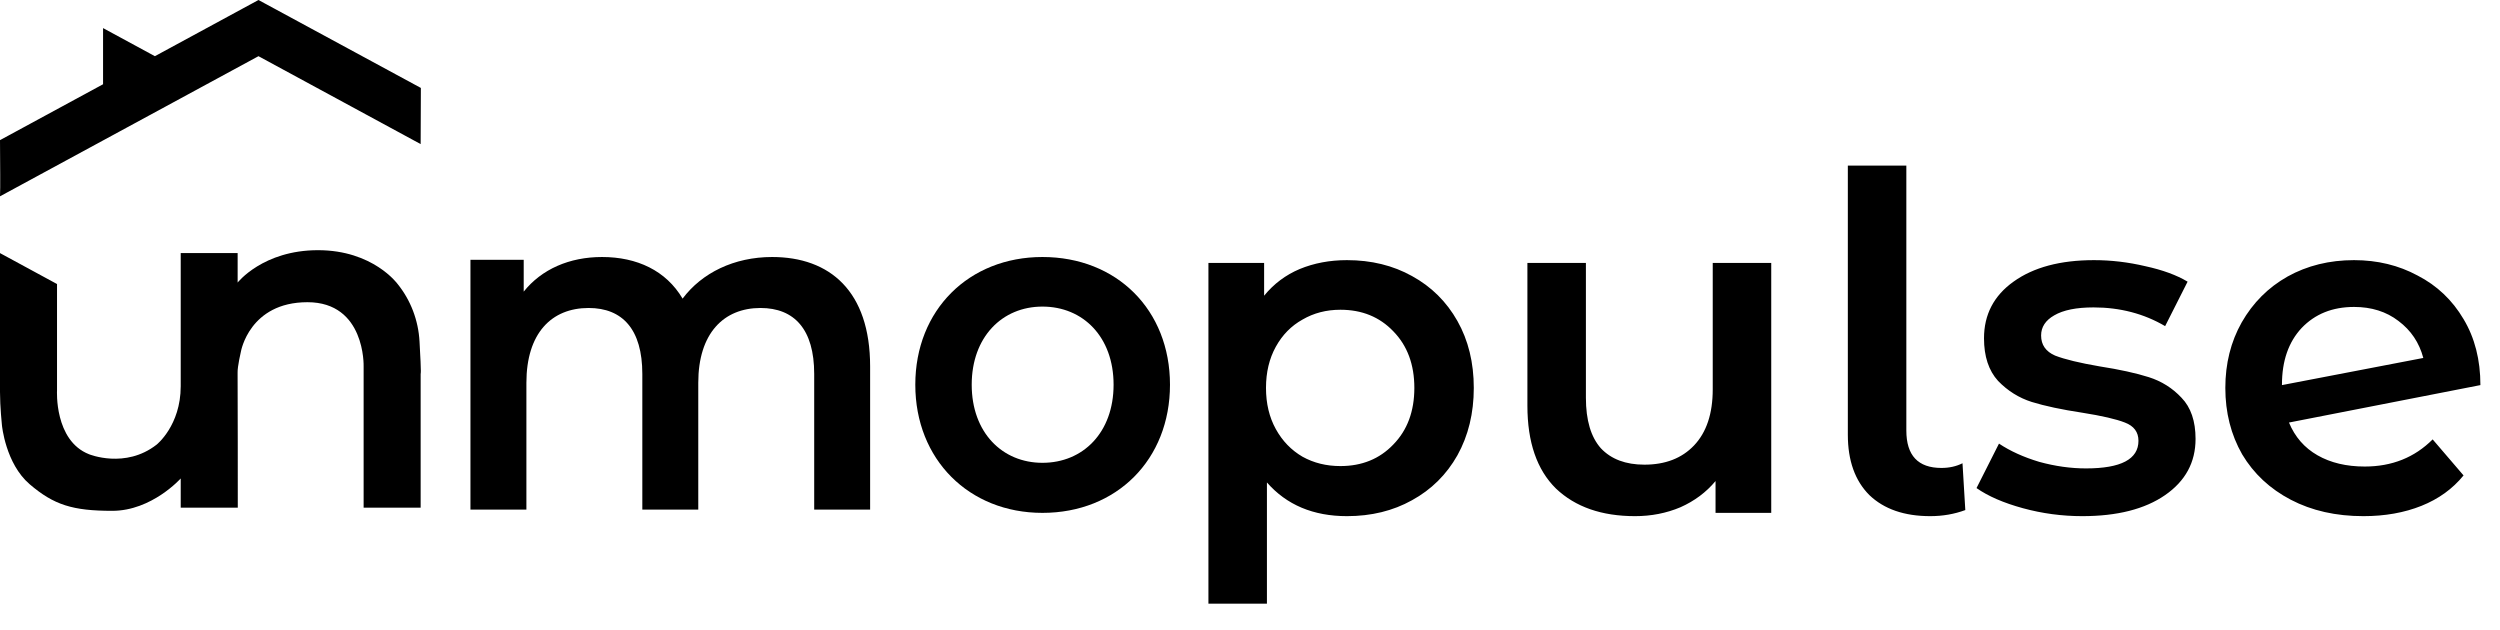
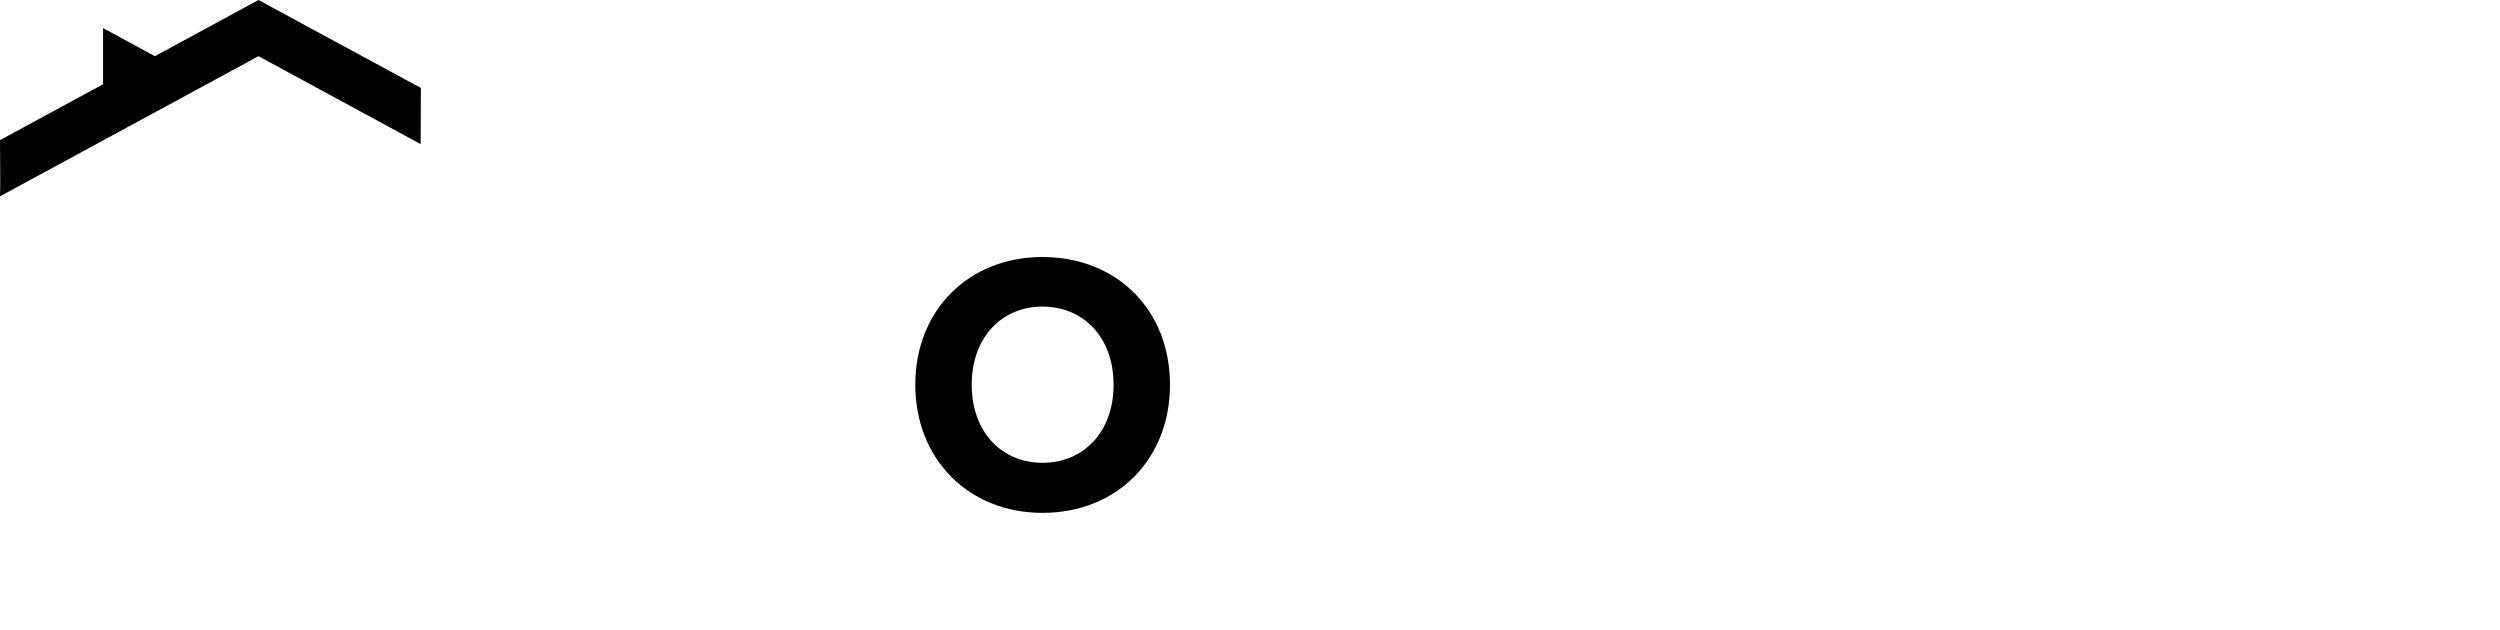
<svg xmlns="http://www.w3.org/2000/svg" width="1282" height="323" viewBox="0 0 1282 323" fill="none">
-   <path d="M690.72 133.4C703.2 133.4 714.32 136.12 724.08 141.56C734 147 741.76 154.68 747.36 164.6C752.96 174.52 755.76 185.96 755.76 198.92C755.76 211.88 752.96 223.4 747.36 233.48C741.76 243.4 734 251.08 724.08 256.52C714.32 261.96 703.2 264.68 690.72 264.68C673.44 264.68 659.76 258.92 649.68 247.4V309.56H619.68V134.84H648.24V151.64C653.2 145.56 659.28 141 666.48 137.96C673.84 134.92 681.92 133.4 690.72 133.4ZM687.36 239C698.4 239 707.44 235.32 714.48 227.96C721.68 220.6 725.28 210.92 725.28 198.92C725.28 186.92 721.68 177.24 714.48 169.88C707.44 162.52 698.4 158.84 687.36 158.84C680.16 158.84 673.68 160.52 667.92 163.88C662.16 167.08 657.6 171.72 654.24 177.8C650.88 183.88 649.2 190.92 649.2 198.92C649.2 206.92 650.88 213.96 654.24 220.04C657.6 226.12 662.16 230.84 667.92 234.2C673.68 237.4 680.16 239 687.36 239ZM908.291 134.84V263H879.731V246.68C874.931 252.44 868.931 256.92 861.731 260.12C854.531 263.16 846.771 264.68 838.451 264.68C821.331 264.68 807.811 259.96 797.891 250.52C788.131 240.92 783.251 226.76 783.251 208.04V134.84H813.251V203.96C813.251 215.48 815.811 224.12 820.931 229.88C826.211 235.48 833.651 238.28 843.251 238.28C853.971 238.28 862.451 235 868.691 228.44C875.091 221.72 878.291 212.12 878.291 199.64V134.84H908.291ZM989.811 264.68C976.531 264.68 966.131 261.08 958.611 253.88C951.251 246.52 947.571 236.2 947.571 222.92V84.92H977.571V220.76C977.571 233.56 983.571 239.96 995.571 239.96C999.571 239.96 1003.17 239.16 1006.37 237.56L1007.81 261.56C1002.21 263.64 996.211 264.68 989.811 264.68ZM1067.8 264.68C1057.4 264.68 1047.24 263.32 1037.32 260.6C1027.4 257.88 1019.48 254.44 1013.56 250.28L1025.08 227.48C1030.84 231.32 1037.72 234.44 1045.72 236.84C1053.88 239.08 1061.88 240.2 1069.72 240.2C1087.64 240.2 1096.6 235.48 1096.6 226.04C1096.6 221.56 1094.28 218.44 1089.64 216.68C1085.16 214.92 1077.88 213.24 1067.8 211.64C1057.24 210.04 1048.6 208.2 1041.88 206.12C1035.32 204.04 1029.56 200.44 1024.6 195.32C1019.8 190.04 1017.4 182.76 1017.4 173.48C1017.4 161.32 1022.44 151.64 1032.52 144.44C1042.76 137.08 1056.52 133.4 1073.8 133.4C1082.6 133.4 1091.4 134.44 1100.2 136.52C1109 138.44 1116.2 141.08 1121.8 144.44L1110.28 167.24C1099.4 160.84 1087.16 157.64 1073.56 157.64C1064.76 157.64 1058.04 159 1053.4 161.72C1048.92 164.28 1046.68 167.72 1046.68 172.04C1046.68 176.84 1049.08 180.28 1053.88 182.36C1058.84 184.28 1066.44 186.12 1076.68 187.88C1086.92 189.48 1095.32 191.32 1101.88 193.4C1108.44 195.48 1114.04 199 1118.68 203.96C1123.48 208.92 1125.88 215.96 1125.88 225.08C1125.88 237.08 1120.68 246.68 1110.28 253.88C1099.88 261.08 1085.72 264.68 1067.8 264.68ZM1212.67 239.24C1226.59 239.24 1238.19 234.6 1247.47 225.32L1263.31 243.8C1257.71 250.68 1250.51 255.88 1241.71 259.4C1232.91 262.92 1222.99 264.68 1211.95 264.68C1197.87 264.68 1185.47 261.88 1174.75 256.28C1164.03 250.68 1155.71 242.92 1149.79 233C1144.03 222.92 1141.15 211.56 1141.15 198.92C1141.15 186.44 1143.95 175.24 1149.55 165.32C1155.31 155.24 1163.15 147.4 1173.07 141.8C1183.15 136.2 1194.51 133.4 1207.15 133.4C1219.15 133.4 1230.03 136.04 1239.79 141.32C1249.71 146.44 1257.55 153.88 1263.31 163.64C1269.07 173.24 1271.95 184.52 1271.95 197.48L1173.79 216.68C1176.83 224.04 1181.71 229.64 1188.43 233.48C1195.15 237.32 1203.23 239.24 1212.67 239.24ZM1207.15 157.4C1196.11 157.4 1187.15 161 1180.27 168.2C1173.55 175.4 1170.19 185.08 1170.19 197.24V197.48L1242.67 183.56C1240.59 175.72 1236.35 169.4 1229.95 164.6C1223.71 159.8 1216.11 157.4 1207.15 157.4Z" fill="black" />
  <g clip-path="url(#clip0_154_38)">
-     <path d="M446.201 187.921V261.327H417.522V191.752C417.522 168.969 407.417 157.935 389.98 157.935C371.15 157.935 358.075 170.885 358.075 196.311V261.327H329.384V191.752C329.384 168.969 319.279 157.935 301.842 157.935C282.792 157.935 269.937 170.885 269.937 196.311V261.327H241.246V133.224H268.556V149.545C277.745 138.051 291.969 131.794 308.721 131.794C326.623 131.794 341.542 138.741 350.035 153.134C359.908 139.941 376.428 131.794 395.943 131.794C425.55 131.794 446.201 149.302 446.201 187.921Z" fill="black" />
    <path d="M469.369 197.282C469.369 158.893 496.911 131.794 534.559 131.794C572.659 131.794 599.969 158.893 599.969 197.282C599.969 235.671 572.659 263 534.559 263C496.911 263 469.369 235.658 469.369 197.282ZM571.046 197.282C571.046 172.813 555.442 157.22 534.559 157.22C513.896 157.22 498.292 172.813 498.292 197.282C498.292 221.751 513.896 237.331 534.559 237.331C555.442 237.331 571.046 221.738 571.046 197.282Z" fill="black" />
-     <path d="M215.708 260.331H186.467V187.768C186.467 187.768 187.396 154.972 157.654 154.972C127.912 154.972 123.55 180.246 123.55 180.246C123.55 180.246 121.741 187.908 121.839 191.139C121.937 194.37 121.937 260.331 121.937 260.331H92.671V245.351C92.671 245.351 77.862 261.953 57.577 261.953C37.293 261.953 27.64 258.939 15.225 248.326C2.81 237.714 0.99 218.034 0.99 218.034C0.99 218.034 0 208.571 0 201.036V129.789L29.241 145.65V200.194C29.241 200.194 27.774 225.901 45.639 232.925C45.639 232.925 64.225 240.587 80.318 228.008C80.318 228.008 92.671 218.226 92.671 198.074V129.789H121.863V144.896C121.863 144.896 134.852 128.294 163.079 128.294C191.306 128.294 203.855 145.586 203.855 145.586C210.59 153.897 214.549 164.276 215.133 175.15C216.184 193.476 215.708 191.497 215.708 191.497V260.331Z" fill="black" />
    <path d="M132.543 0L215.818 45.093L215.708 73.891L132.543 28.811L0 100.671C0.232 95.78 0.061 85.87 0 71.861L52.849 43.203V14.405L79.426 28.811L132.543 0Z" fill="black" />
  </g>
  <defs>
    <clipPath id="clip0_154_38">
      <rect width="599.969" height="263" fill="white" />
    </clipPath>
  </defs>
</svg>